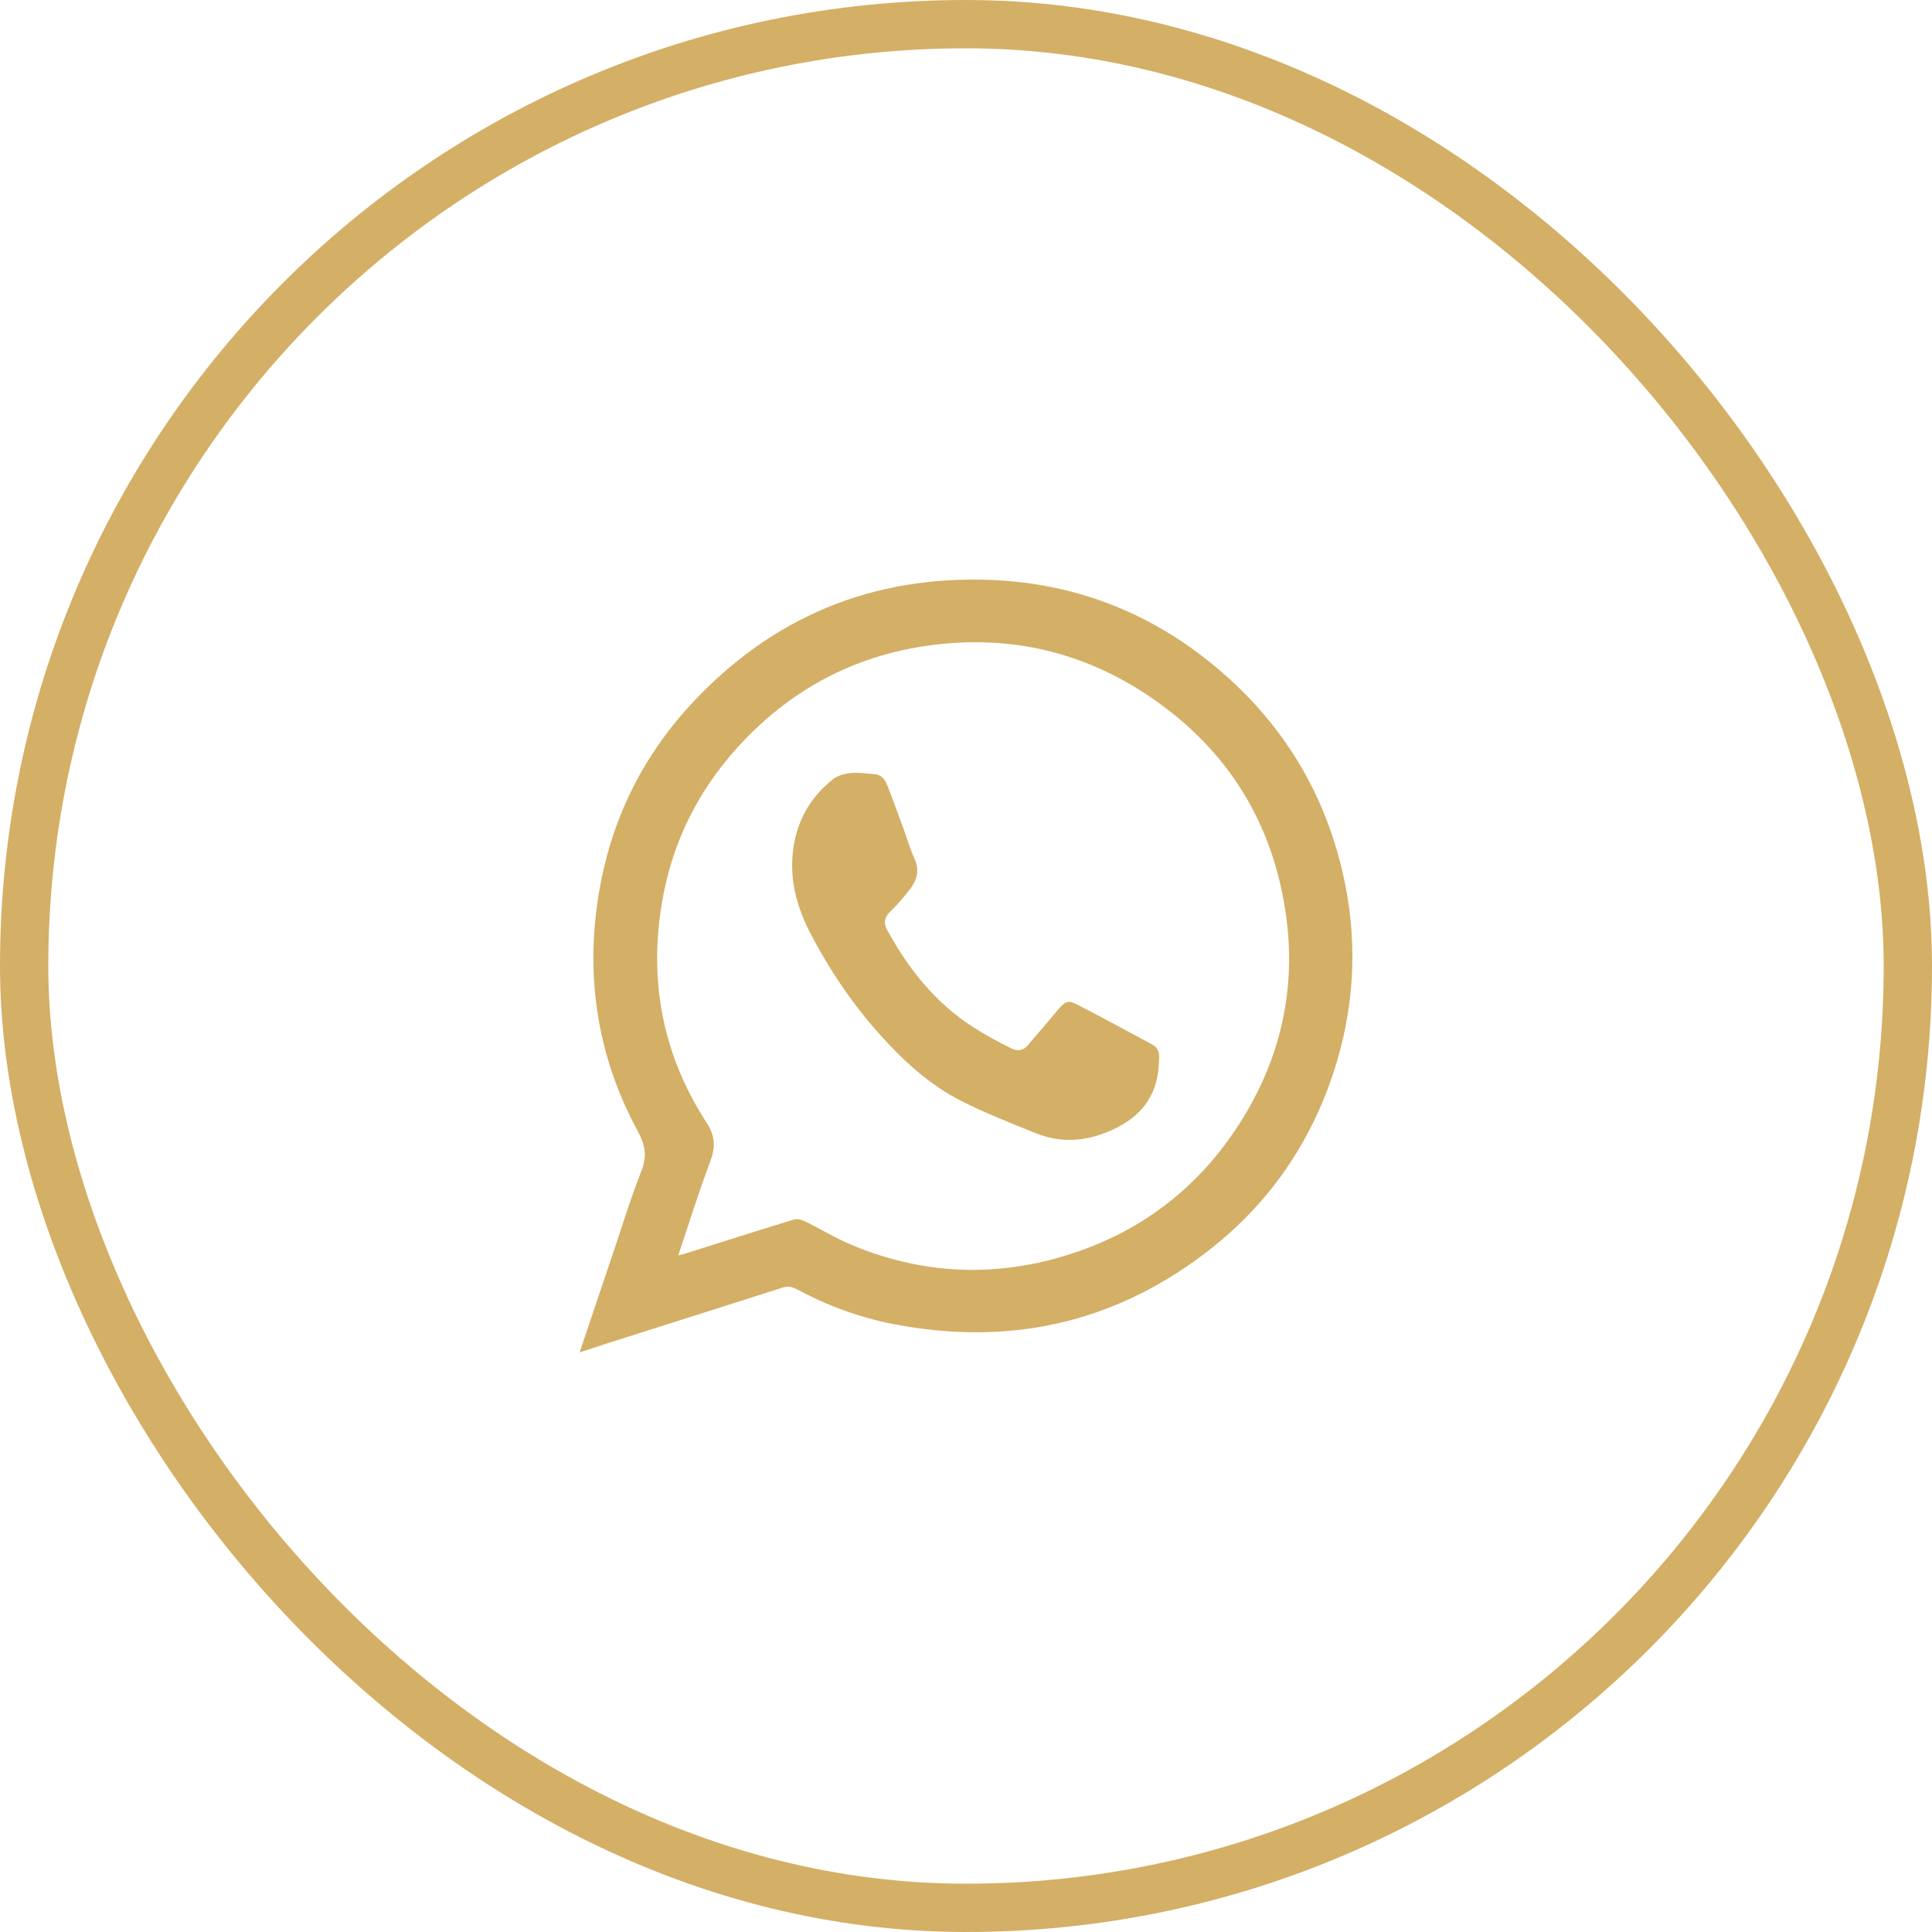
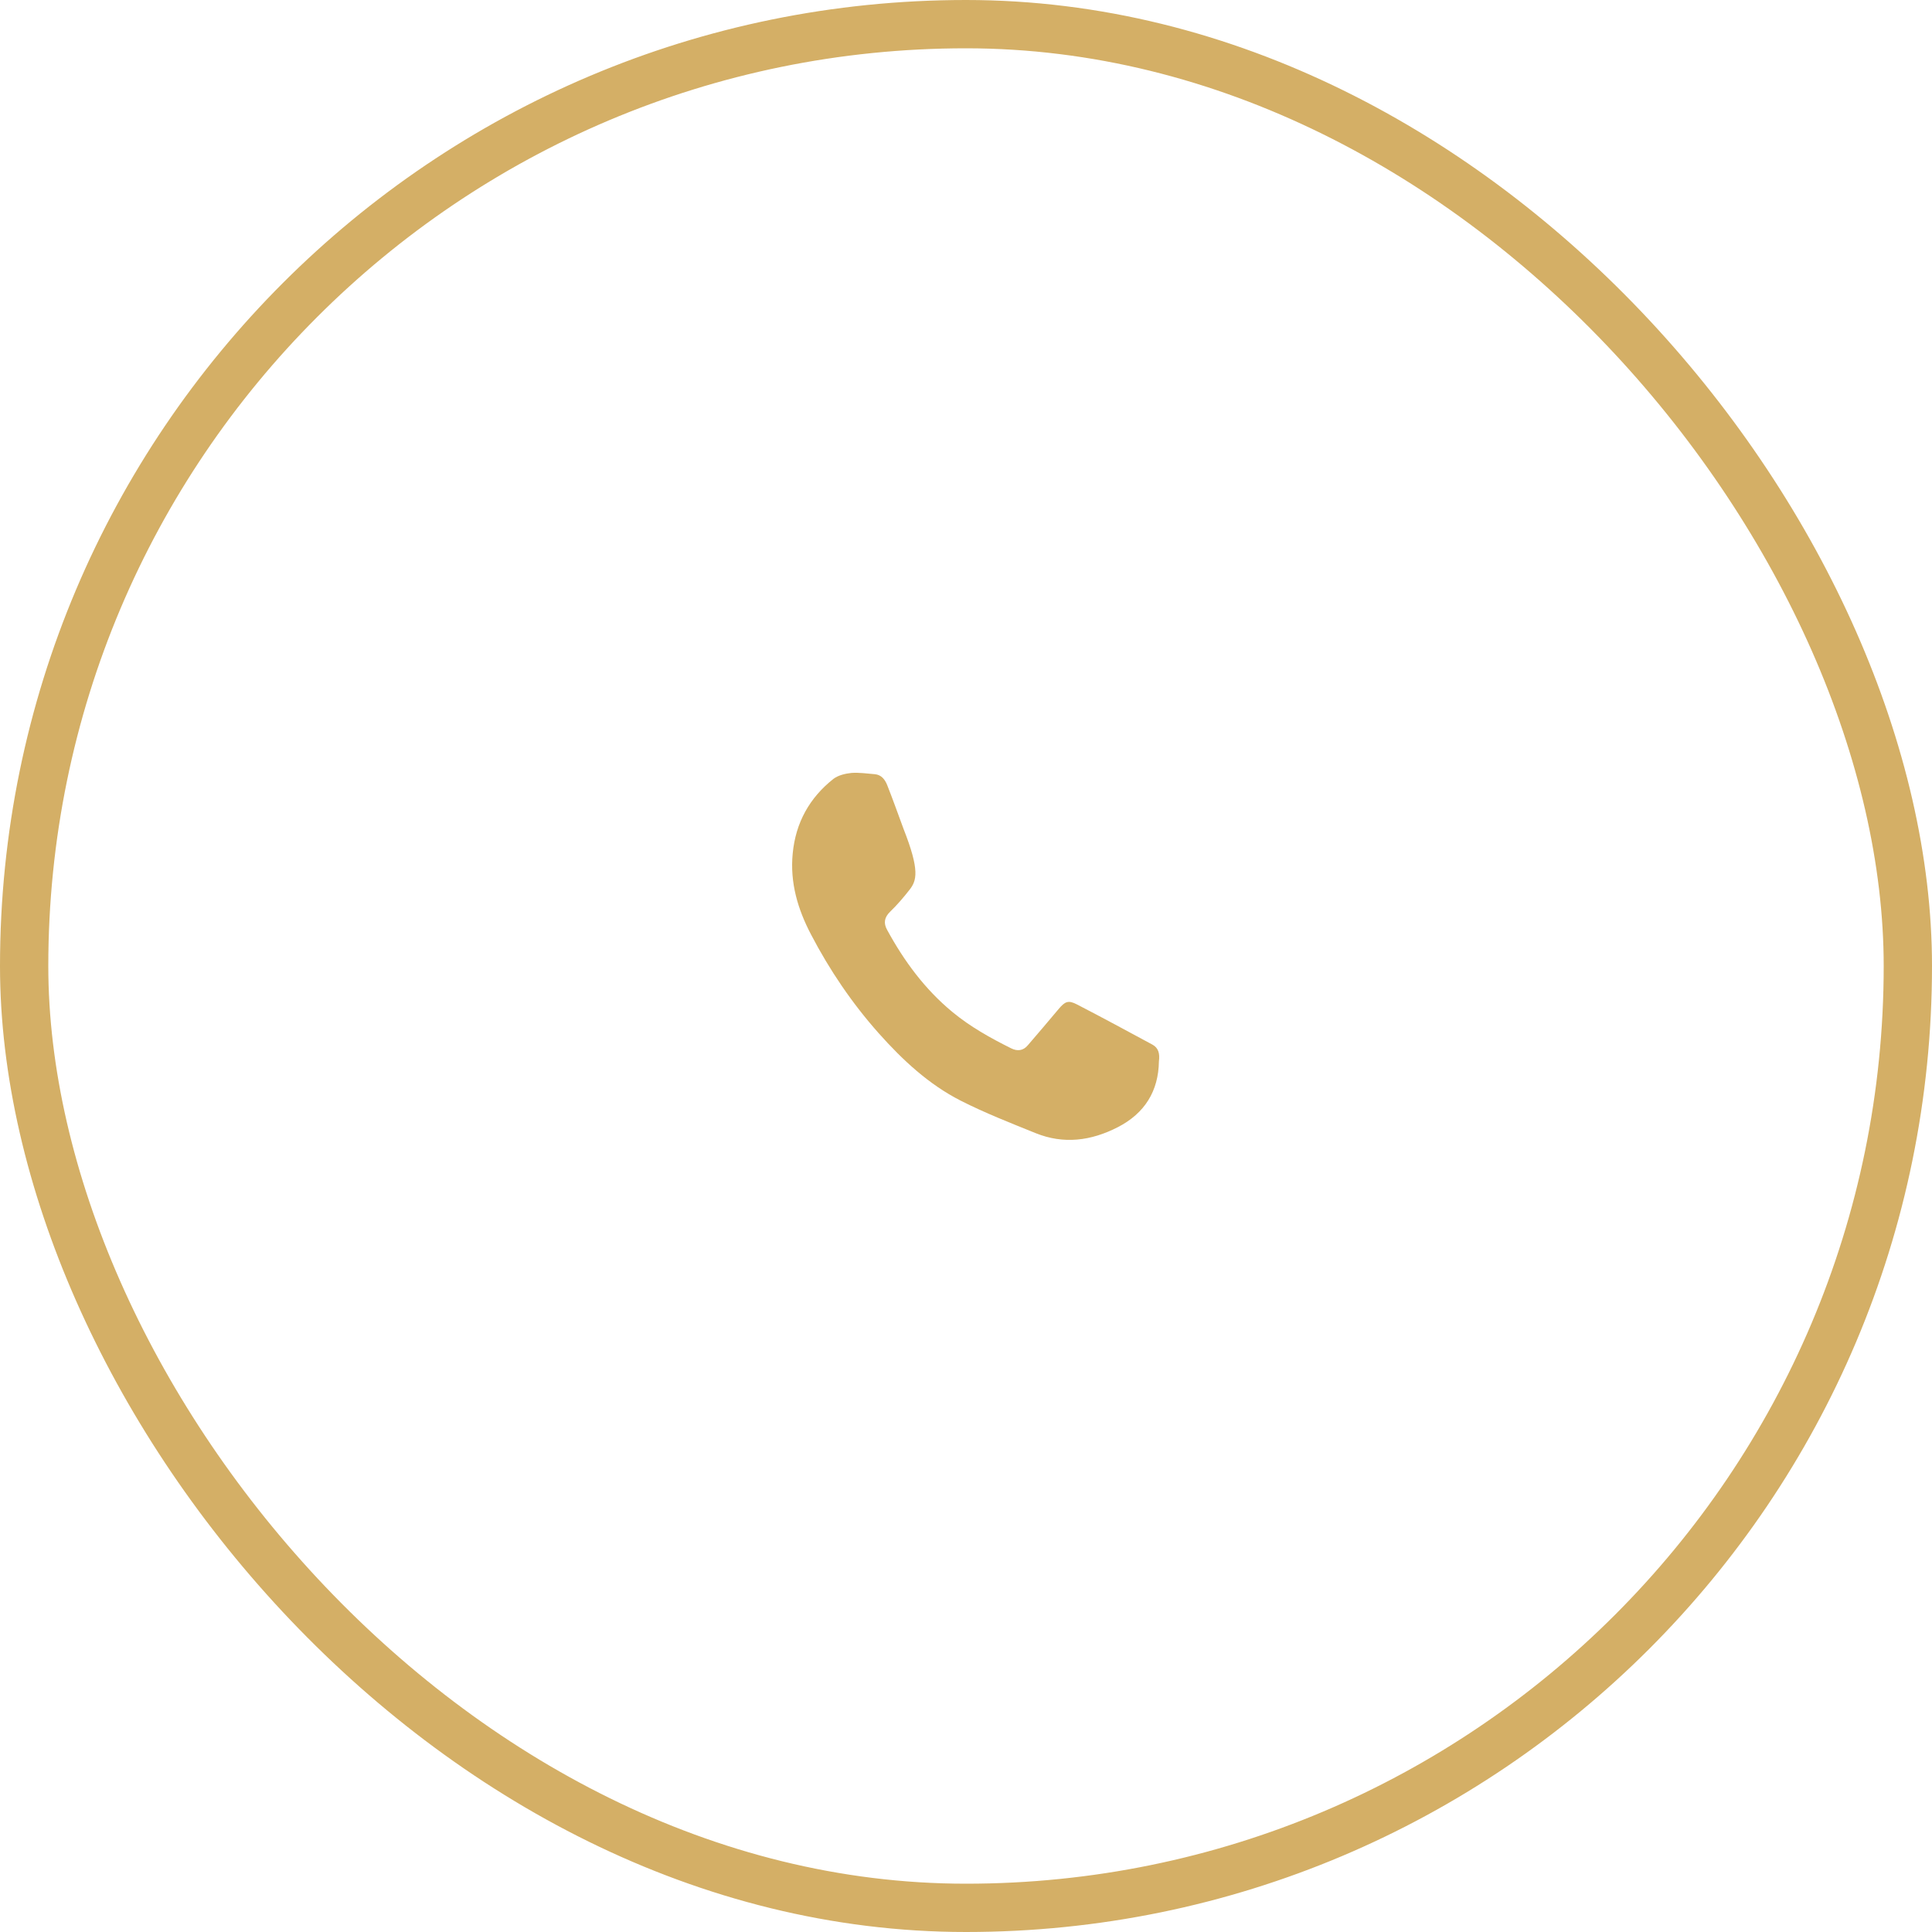
<svg xmlns="http://www.w3.org/2000/svg" width="40" height="40" viewBox="0 0 40 40" fill="none">
  <rect x="0.5" y="0.5" width="39" height="39" rx="19.5" stroke="#D4AF66" />
-   <path d="M12 28C12.223 27.337 12.432 26.716 12.642 26.095C12.852 25.48 13.039 24.856 13.277 24.251C13.4 23.944 13.361 23.713 13.207 23.425C12.361 21.869 12.11 20.201 12.403 18.466C12.652 16.996 13.281 15.696 14.297 14.592C15.971 12.777 18.062 11.906 20.533 12.008C22.343 12.082 23.943 12.738 25.308 13.926C26.579 15.03 27.408 16.404 27.792 18.037C28.101 19.352 28.066 20.662 27.685 21.959C27.201 23.601 26.275 24.955 24.898 25.986C22.985 27.421 20.839 27.866 18.5 27.414C17.797 27.28 17.126 27.03 16.494 26.691C16.391 26.636 16.304 26.623 16.191 26.662C14.991 27.046 13.787 27.427 12.587 27.808C12.406 27.866 12.223 27.926 12 28ZM14.042 25.993C14.107 25.977 14.136 25.97 14.165 25.961C14.916 25.724 15.668 25.484 16.423 25.253C16.494 25.231 16.591 25.25 16.658 25.282C16.984 25.442 17.297 25.634 17.633 25.775C19.014 26.354 20.436 26.447 21.875 26.05C23.591 25.573 24.907 24.558 25.808 23.025C26.579 21.712 26.843 20.294 26.604 18.802C26.301 16.903 25.32 15.411 23.698 14.352C22.291 13.436 20.743 13.125 19.091 13.385C17.668 13.609 16.452 14.252 15.449 15.283C14.587 16.167 14.01 17.211 13.758 18.411C13.4 20.131 13.665 21.757 14.626 23.239C14.82 23.537 14.813 23.764 14.697 24.069C14.461 24.693 14.265 25.33 14.042 25.993Z" fill="#D4AF66" />
-   <path d="M23.994 21.976C23.985 22.584 23.706 23.048 23.141 23.338C22.586 23.622 22.022 23.694 21.443 23.461C20.922 23.25 20.394 23.044 19.892 22.789C19.229 22.452 18.687 21.947 18.19 21.389C17.641 20.771 17.175 20.084 16.792 19.349C16.519 18.829 16.353 18.277 16.412 17.672C16.473 17.028 16.764 16.514 17.255 16.126C17.353 16.051 17.5 16.016 17.626 16.003C17.788 15.991 17.951 16.016 18.113 16.029C18.248 16.041 18.322 16.139 18.368 16.253C18.487 16.555 18.595 16.858 18.708 17.164C18.785 17.369 18.843 17.583 18.935 17.782C19.048 18.028 18.978 18.233 18.831 18.422C18.705 18.583 18.573 18.737 18.429 18.876C18.309 18.993 18.288 19.113 18.368 19.254C18.72 19.901 19.149 20.481 19.717 20.951C20.091 21.26 20.505 21.49 20.934 21.704C21.06 21.767 21.182 21.758 21.28 21.641C21.492 21.392 21.706 21.146 21.915 20.894C22.05 20.733 22.117 20.702 22.298 20.796C22.823 21.067 23.341 21.348 23.862 21.629C23.985 21.698 24.015 21.812 23.994 21.976Z" fill="#D4AF66" />
+   <path d="M23.994 21.976C23.985 22.584 23.706 23.048 23.141 23.338C22.586 23.622 22.022 23.694 21.443 23.461C20.922 23.25 20.394 23.044 19.892 22.789C19.229 22.452 18.687 21.947 18.19 21.389C17.641 20.771 17.175 20.084 16.792 19.349C16.519 18.829 16.353 18.277 16.412 17.672C16.473 17.028 16.764 16.514 17.255 16.126C17.353 16.051 17.5 16.016 17.626 16.003C17.788 15.991 17.951 16.016 18.113 16.029C18.248 16.041 18.322 16.139 18.368 16.253C18.487 16.555 18.595 16.858 18.708 17.164C19.048 18.028 18.978 18.233 18.831 18.422C18.705 18.583 18.573 18.737 18.429 18.876C18.309 18.993 18.288 19.113 18.368 19.254C18.72 19.901 19.149 20.481 19.717 20.951C20.091 21.26 20.505 21.49 20.934 21.704C21.06 21.767 21.182 21.758 21.28 21.641C21.492 21.392 21.706 21.146 21.915 20.894C22.05 20.733 22.117 20.702 22.298 20.796C22.823 21.067 23.341 21.348 23.862 21.629C23.985 21.698 24.015 21.812 23.994 21.976Z" fill="#D4AF66" />
</svg>